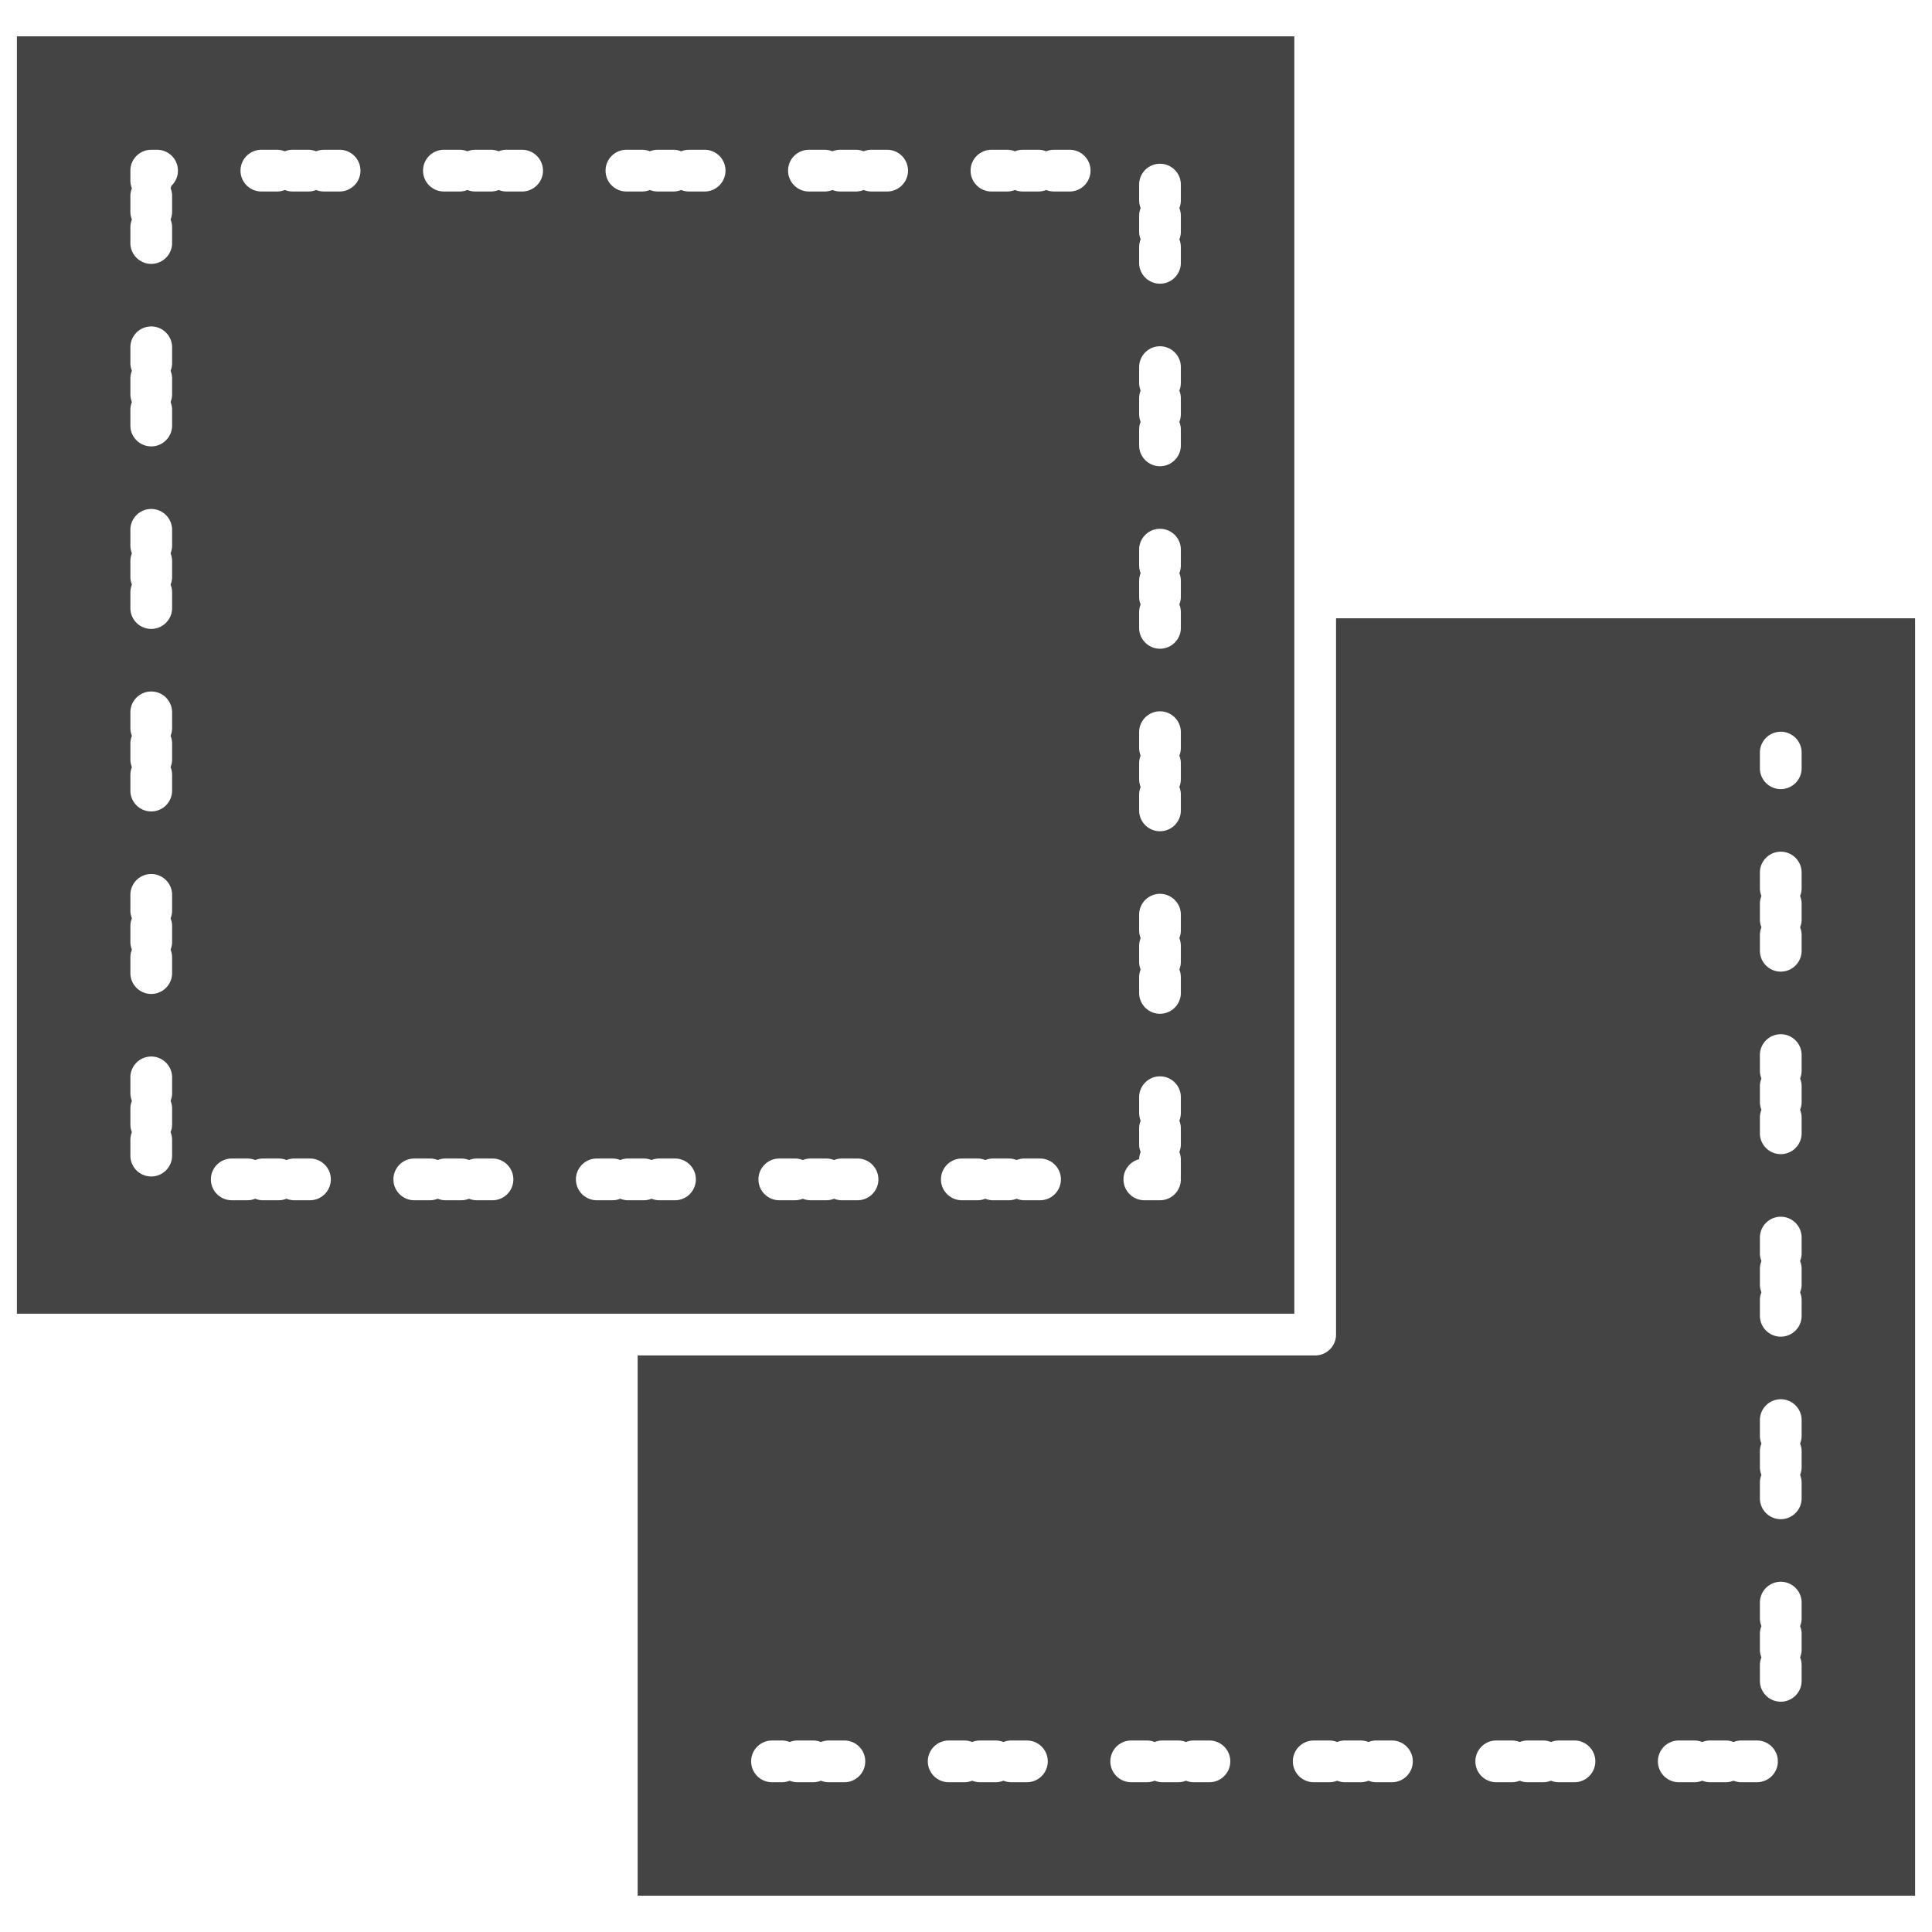
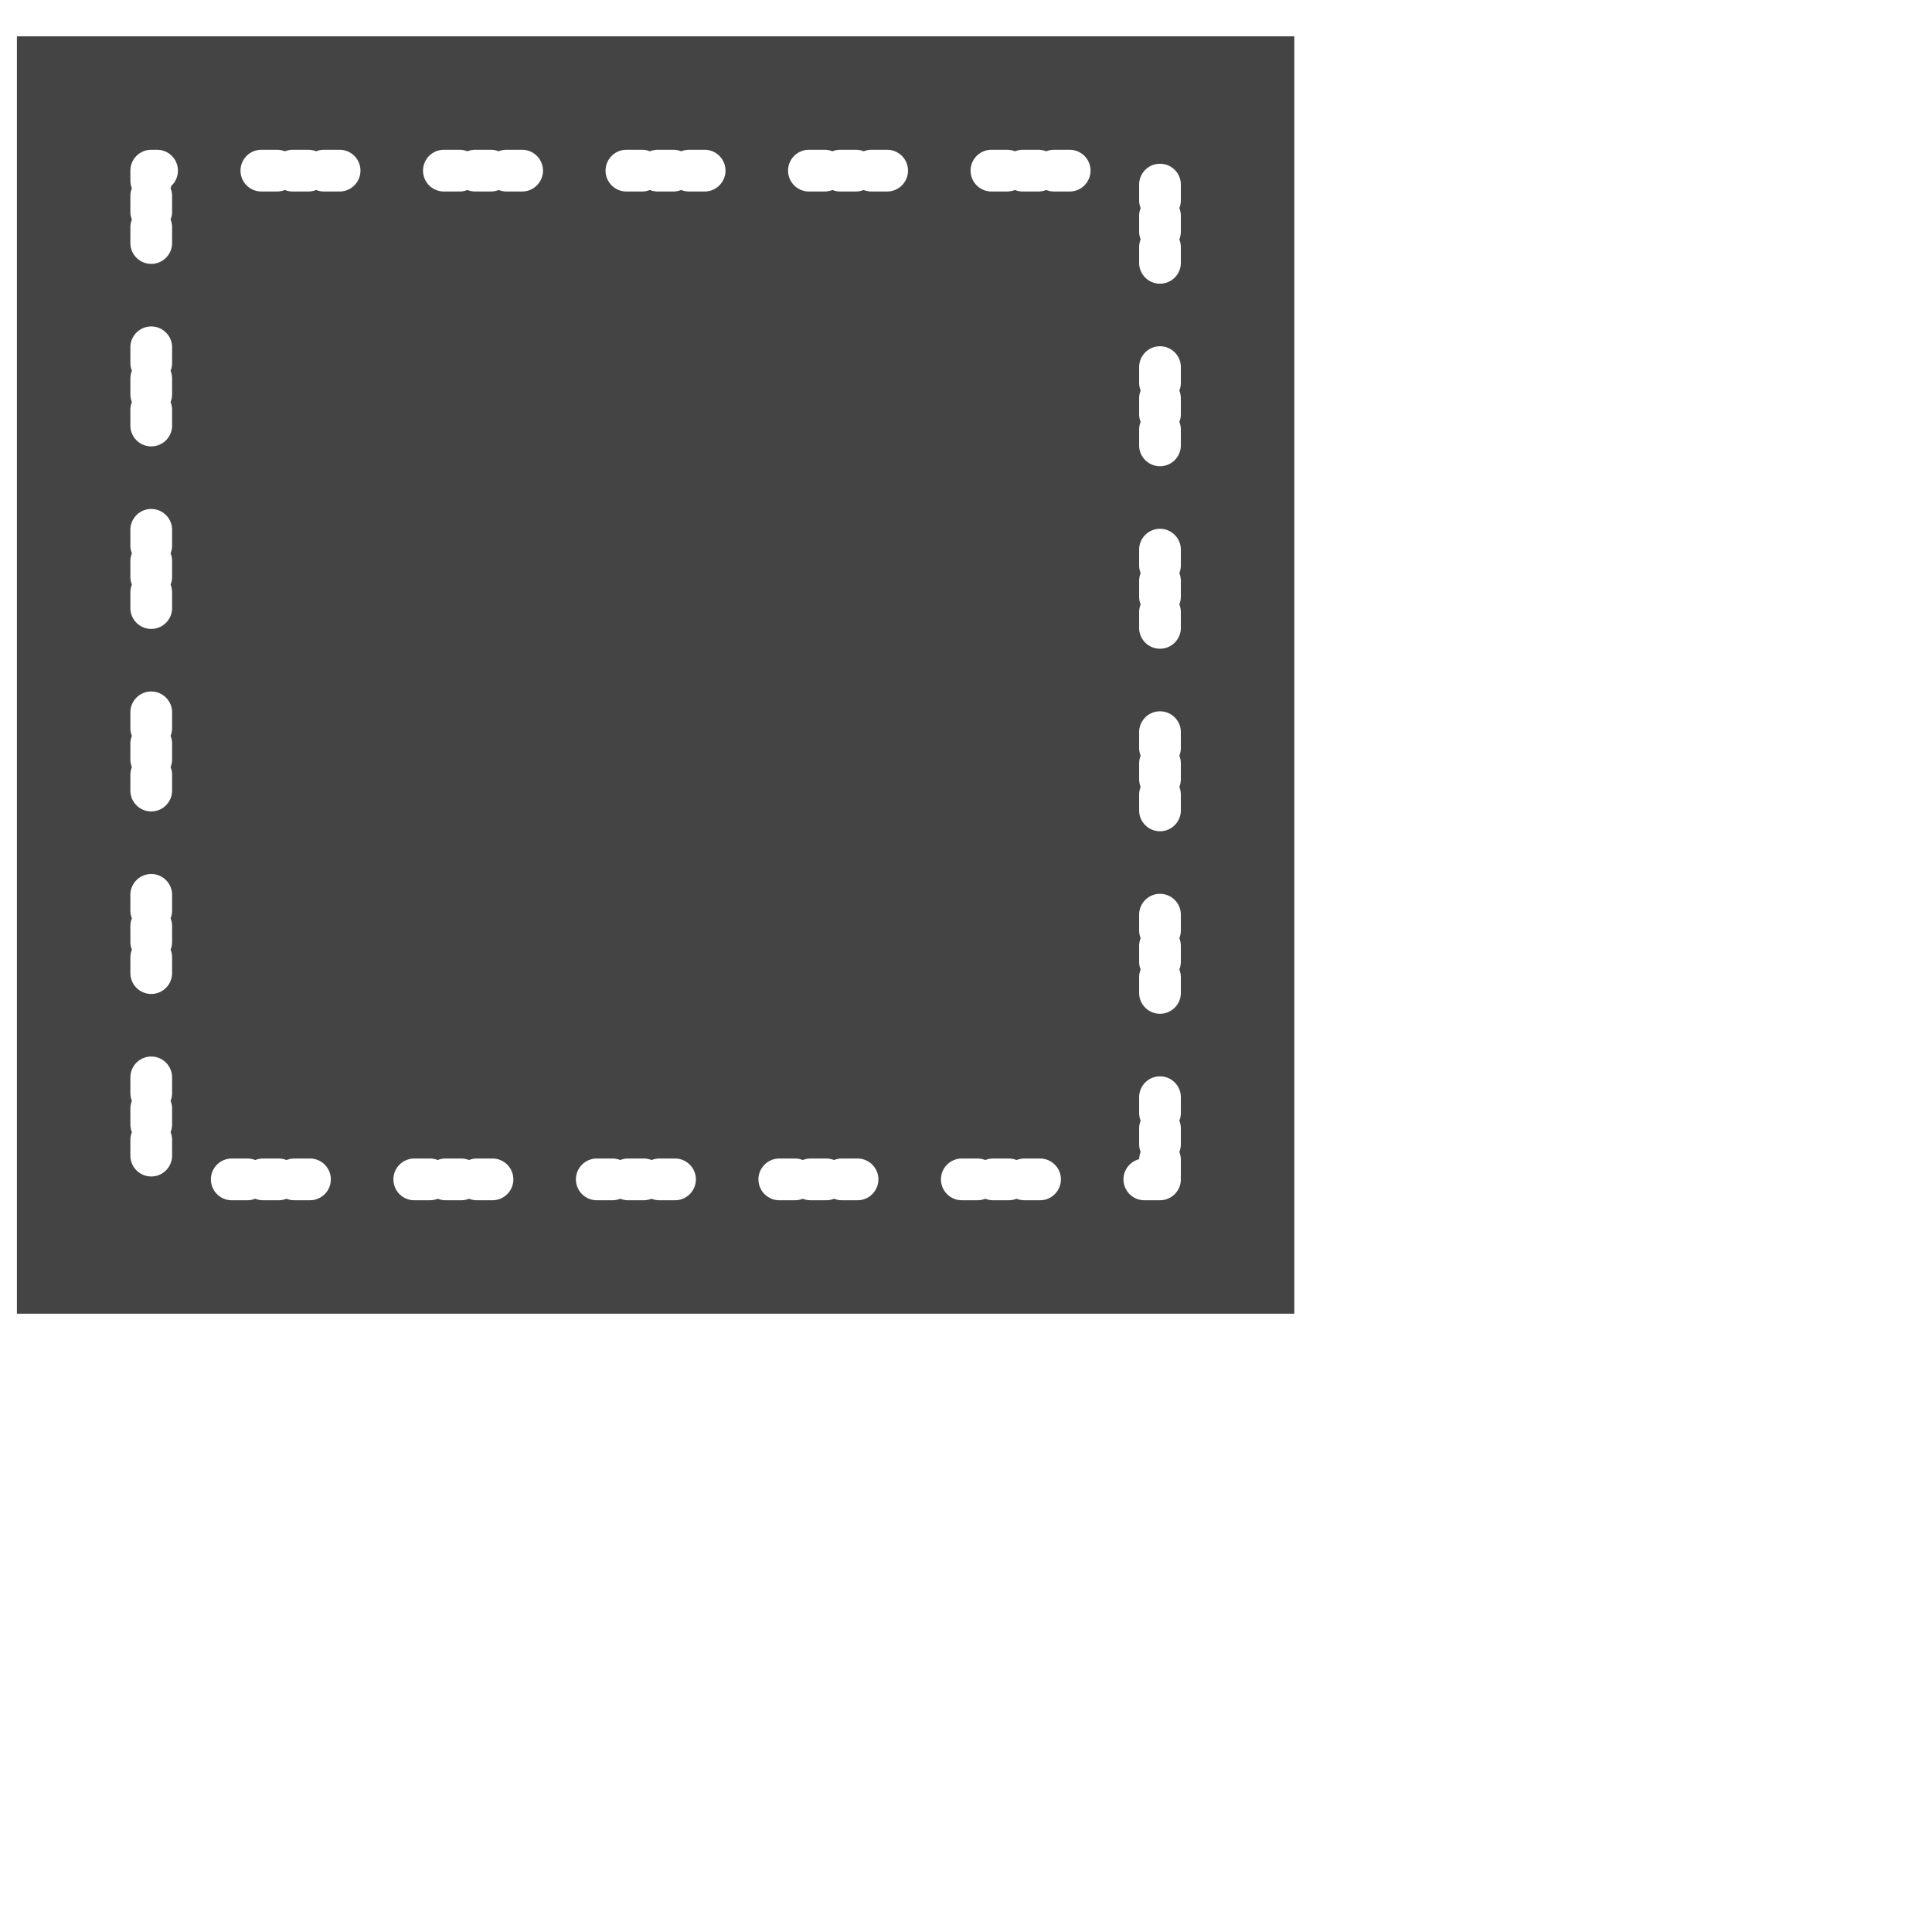
<svg xmlns="http://www.w3.org/2000/svg" class="" xml:space="preserve" style="enable-background:new 0 0 512 512" viewBox="0 0 2048 2048" y="0" x="0" height="512" width="512" version="1.1">
  <g transform="matrix(1.31,0,0,1.31,-317.44,-317.44)">
-     <path class="" data-original="#000000" opacity="1" fill="#444444" d="M1323.435 1322.254c0 9.323-7.557 16.879-16.879 16.879H758.323v437.17H1792V742.625h-468.565zm-397.84 362.226h-12.659a16.84 16.84 0 0 1-6.33-1.227 16.84 16.84 0 0 1-6.33 1.227h-12.659a16.84 16.84 0 0 1-6.33-1.227 16.837 16.837 0 0 1-6.33 1.227h-7.933c-9.322 0-16.879-7.557-16.879-16.879s7.557-16.879 16.879-16.879h7.933c2.238 0 4.375.436 6.33 1.227a16.84 16.84 0 0 1 6.33-1.227h12.659c2.238 0 4.375.436 6.33 1.227a16.837 16.837 0 0 1 6.33-1.227h12.659c9.322 0 16.879 7.557 16.879 16.879s-7.557 16.879-16.879 16.879zm147.693 0h-12.659c-2.239 0-4.375-.436-6.33-1.227a16.833 16.833 0 0 1-6.33 1.227h-12.659c-2.239 0-4.375-.436-6.33-1.227a16.833 16.833 0 0 1-6.33 1.227h-12.66c-9.322 0-16.879-7.557-16.879-16.879s7.557-16.879 16.879-16.879h12.66c2.239 0 4.375.436 6.33 1.227a16.833 16.833 0 0 1 6.33-1.227h12.659c2.239 0 4.375.436 6.33 1.227a16.833 16.833 0 0 1 6.33-1.227h12.659c9.323 0 16.879 7.557 16.879 16.879s-7.557 16.879-16.879 16.879zm147.692 0h-12.659c-2.239 0-4.375-.436-6.33-1.227a16.833 16.833 0 0 1-6.33 1.227h-12.659c-2.239 0-4.375-.436-6.33-1.227a16.833 16.833 0 0 1-6.33 1.227h-12.659c-9.322 0-16.879-7.557-16.879-16.879s7.557-16.879 16.879-16.879h12.659c2.239 0 4.375.436 6.33 1.227a16.833 16.833 0 0 1 6.33-1.227h12.659c2.239 0 4.375.436 6.33 1.227a16.833 16.833 0 0 1 6.33-1.227h12.659c9.322 0 16.879 7.557 16.879 16.879s-7.557 16.879-16.879 16.879zm445.439-833.154c0-9.322 7.557-16.879 16.879-16.879s16.879 7.557 16.879 16.879v12.659c0 9.322-7.557 16.879-16.879 16.879-9.323 0-16.879-7.557-16.879-16.879zm0 147.693c0-2.238.436-4.375 1.227-6.33a16.837 16.837 0 0 1-1.227-6.33V973.7c0-2.238.436-4.375 1.227-6.33a16.837 16.837 0 0 1-1.227-6.33v-12.659c0-9.322 7.557-16.879 16.879-16.879s16.879 7.557 16.879 16.879v12.659a16.84 16.84 0 0 1-1.227 6.33 16.837 16.837 0 0 1 1.227 6.33v12.659a16.84 16.84 0 0 1-1.227 6.33 16.84 16.84 0 0 1 1.227 6.33v12.659c0 9.322-7.557 16.879-16.879 16.879-9.323 0-16.879-7.557-16.879-16.879zm0 147.693c0-2.239.436-4.375 1.227-6.33a16.833 16.833 0 0 1-1.227-6.33v-12.659c0-2.239.436-4.375 1.227-6.33a16.833 16.833 0 0 1-1.227-6.33v-12.659c0-9.323 7.557-16.879 16.879-16.879s16.879 7.557 16.879 16.879v12.659c0 2.239-.436 4.375-1.227 6.33a16.833 16.833 0 0 1 1.227 6.33v12.659c0 2.239-.436 4.375-1.227 6.33a16.833 16.833 0 0 1 1.227 6.33v12.659c0 9.323-7.557 16.879-16.879 16.879-9.323 0-16.879-7.557-16.879-16.879zm0 147.691c0-2.239.436-4.374 1.227-6.329a16.837 16.837 0 0 1-1.227-6.33v-12.659c0-2.239.436-4.375 1.227-6.33a16.833 16.833 0 0 1-1.227-6.33v-12.659c0-9.323 7.557-16.879 16.879-16.879s16.879 7.557 16.879 16.879v12.659c0 2.239-.436 4.375-1.227 6.33a16.833 16.833 0 0 1 1.227 6.33v12.659a16.84 16.84 0 0 1-1.227 6.33 16.828 16.828 0 0 1 1.227 6.329v12.659c0 9.323-7.557 16.879-16.879 16.879-9.323 0-16.879-7.557-16.879-16.879zm0 147.692c0-2.239.436-4.375 1.227-6.33a16.833 16.833 0 0 1-1.227-6.33v-12.659c0-2.239.436-4.375 1.227-6.33a16.833 16.833 0 0 1-1.227-6.33v-12.659c0-9.323 7.557-16.879 16.879-16.879s16.879 7.557 16.879 16.879v12.659c0 2.239-.436 4.375-1.227 6.33a16.833 16.833 0 0 1 1.227 6.33v12.659c0 2.239-.436 4.375-1.227 6.33a16.833 16.833 0 0 1 1.227 6.33v12.659c0 9.322-7.557 16.879-16.879 16.879-9.323 0-16.879-7.557-16.879-16.879zm0 147.692c0-2.239.436-4.375 1.227-6.33a16.833 16.833 0 0 1-1.227-6.33v-12.659c0-2.239.436-4.375 1.227-6.33a16.833 16.833 0 0 1-1.227-6.33v-12.659c0-9.322 7.557-16.879 16.879-16.879s16.879 7.557 16.879 16.879v12.659c0 2.239-.436 4.375-1.227 6.33a16.833 16.833 0 0 1 1.227 6.33v12.659c0 2.239-.436 4.375-1.227 6.33a16.833 16.833 0 0 1 1.227 6.33v12.659c0 9.323-7.557 16.879-16.879 16.879-9.323 0-16.879-7.557-16.879-16.879zm-65.659 60.935h12.659c2.239 0 4.375.436 6.33 1.227a16.833 16.833 0 0 1 6.33-1.227h12.659c2.239 0 4.375.436 6.33 1.227a16.833 16.833 0 0 1 6.33-1.227h12.659c9.323 0 16.879 7.557 16.879 16.879s-7.557 16.879-16.879 16.879h-12.659c-2.239 0-4.375-.436-6.33-1.227a16.833 16.833 0 0 1-6.33 1.227h-12.659c-2.239 0-4.375-.436-6.33-1.227a16.833 16.833 0 0 1-6.33 1.227h-12.659c-9.322 0-16.879-7.557-16.879-16.879s7.557-16.879 16.879-16.879zm-147.692 0h12.659c2.239 0 4.375.436 6.33 1.227a16.833 16.833 0 0 1 6.33-1.227h12.659c2.239 0 4.375.436 6.33 1.227a16.833 16.833 0 0 1 6.33-1.227h12.659c9.322 0 16.879 7.557 16.879 16.879s-7.557 16.879-16.879 16.879h-12.659c-2.239 0-4.375-.436-6.33-1.227a16.833 16.833 0 0 1-6.33 1.227h-12.659c-2.239 0-4.375-.436-6.33-1.227a16.833 16.833 0 0 1-6.33 1.227h-12.659c-9.323 0-16.879-7.557-16.879-16.879s7.556-16.879 16.879-16.879zm-122.374 0h12.659c2.239 0 4.375.436 6.33 1.227a16.833 16.833 0 0 1 6.33-1.227h12.659c9.323 0 16.879 7.557 16.879 16.879s-7.557 16.879-16.879 16.879h-12.659c-2.239 0-4.375-.436-6.33-1.227a16.833 16.833 0 0 1-6.33 1.227h-12.659c-2.239 0-4.375-.436-6.33-1.227a16.833 16.833 0 0 1-6.33 1.227h-12.659c-9.323 0-16.879-7.557-16.879-16.879s7.557-16.879 16.879-16.879h12.659c2.239 0 4.375.436 6.33 1.227a16.84 16.84 0 0 1 6.33-1.227z" />
    <path class="" data-original="#000000" opacity="1" fill="#444444" d="M1289.677 271.697H256v1033.677h1033.677zm-908.096 855.096c0 2.239-.436 4.375-1.227 6.33a16.833 16.833 0 0 1 1.227 6.33v12.659c0 2.239-.436 4.375-1.227 6.33a16.833 16.833 0 0 1 1.227 6.33v12.659c0 9.322-7.557 16.879-16.879 16.879s-16.879-7.557-16.879-16.879v-12.659c0-2.239.436-4.375 1.227-6.33a16.833 16.833 0 0 1-1.227-6.33v-12.659c0-2.239.436-4.375 1.227-6.33a16.833 16.833 0 0 1-1.227-6.33v-12.659c0-9.322 7.557-16.879 16.879-16.879s16.879 7.557 16.879 16.879zm0-147.693a16.84 16.84 0 0 1-1.227 6.33 16.837 16.837 0 0 1 1.227 6.33v12.659a16.84 16.84 0 0 1-1.227 6.33 16.84 16.84 0 0 1 1.227 6.33v12.659c0 9.323-7.557 16.879-16.879 16.879s-16.879-7.557-16.879-16.879v-12.659c0-2.238.436-4.375 1.227-6.33a16.833 16.833 0 0 1-1.227-6.33V991.76c0-2.238.436-4.375 1.227-6.33a16.837 16.837 0 0 1-1.227-6.33v-12.659c0-9.322 7.557-16.879 16.879-16.879s16.879 7.557 16.879 16.879zm0-147.691a16.84 16.84 0 0 1-1.227 6.33 16.837 16.837 0 0 1 1.227 6.33v12.659a16.84 16.84 0 0 1-1.227 6.33 16.837 16.837 0 0 1 1.227 6.33v12.659c0 9.322-7.557 16.879-16.879 16.879s-16.879-7.557-16.879-16.879v-12.659c0-2.238.436-4.375 1.227-6.33a16.837 16.837 0 0 1-1.227-6.33v-12.659c0-2.238.436-4.375 1.227-6.33a16.84 16.84 0 0 1-1.227-6.33V818.75c0-9.322 7.557-16.879 16.879-16.879s16.879 7.557 16.879 16.879zm0-147.693a16.84 16.84 0 0 1-1.227 6.33 16.84 16.84 0 0 1 1.227 6.33v12.659a16.84 16.84 0 0 1-1.227 6.33 16.84 16.84 0 0 1 1.227 6.33v12.659c0 9.322-7.557 16.879-16.879 16.879s-16.879-7.557-16.879-16.879v-12.659c0-2.238.436-4.375 1.227-6.33a16.837 16.837 0 0 1-1.227-6.33v-12.659c0-2.238.436-4.375 1.227-6.33a16.837 16.837 0 0 1-1.227-6.33v-12.659c0-9.322 7.557-16.879 16.879-16.879s16.879 7.557 16.879 16.879zm0-147.693a16.84 16.84 0 0 1-1.227 6.33 16.837 16.837 0 0 1 1.227 6.33v12.659a16.84 16.84 0 0 1-1.227 6.33 16.837 16.837 0 0 1 1.227 6.33v12.659c0 9.322-7.557 16.879-16.879 16.879s-16.879-7.557-16.879-16.879v-12.659c0-2.238.436-4.375 1.227-6.33a16.837 16.837 0 0 1-1.227-6.33v-12.659c0-2.238.436-4.375 1.227-6.33a16.84 16.84 0 0 1-1.227-6.33v-12.659c0-9.322 7.557-16.879 16.879-16.879s16.879 7.557 16.879 16.879zm0-135.032v12.659a16.84 16.84 0 0 1-1.227 6.33 16.84 16.84 0 0 1 1.227 6.33v12.659c0 9.322-7.557 16.879-16.879 16.879s-16.879-7.557-16.879-16.879V426.31c0-2.238.436-4.375 1.227-6.33a16.837 16.837 0 0 1-1.227-6.33v-12.659c0-2.238.436-4.375 1.227-6.33a16.84 16.84 0 0 1-1.227-6.33v-7.932c0-9.322 7.557-16.879 16.879-16.879h4.727c9.322 0 16.879 7.557 16.879 16.879 0 4.835-2.033 9.195-5.29 12.272a16.824 16.824 0 0 1-.664 1.99 16.837 16.837 0 0 1 1.227 6.33zm111.57 812.561h-12.659a16.84 16.84 0 0 1-6.33-1.227 16.84 16.84 0 0 1-6.33 1.227h-12.659a16.84 16.84 0 0 1-6.33-1.227 16.84 16.84 0 0 1-6.33 1.227h-12.659c-9.322 0-16.879-7.557-16.879-16.879 0-9.323 7.557-16.879 16.879-16.879h12.659c2.238 0 4.375.436 6.33 1.227a16.84 16.84 0 0 1 6.33-1.227h12.659c2.238 0 4.375.436 6.33 1.227a16.837 16.837 0 0 1 6.33-1.227h12.659c9.322 0 16.879 7.557 16.879 16.879.001 9.322-7.557 16.879-16.879 16.879zm23.97-816.274h-12.659a16.84 16.84 0 0 1-6.33-1.227 16.84 16.84 0 0 1-6.33 1.227h-12.659a16.84 16.84 0 0 1-6.33-1.227 16.84 16.84 0 0 1-6.33 1.227h-12.659c-9.322 0-16.879-7.557-16.879-16.879s7.557-16.879 16.879-16.879h12.659c2.238 0 4.375.436 6.33 1.227a16.84 16.84 0 0 1 6.33-1.227h12.659c2.238 0 4.375.436 6.33 1.227a16.84 16.84 0 0 1 6.33-1.227h12.659c9.322 0 16.879 7.557 16.879 16.879s-7.557 16.879-16.879 16.879zm123.723 816.274h-12.659a16.84 16.84 0 0 1-6.33-1.227 16.837 16.837 0 0 1-6.33 1.227h-12.659a16.84 16.84 0 0 1-6.33-1.227 16.84 16.84 0 0 1-6.33 1.227h-12.659c-9.322 0-16.879-7.557-16.879-16.879 0-9.323 7.557-16.879 16.879-16.879h12.659c2.238 0 4.375.436 6.33 1.227a16.837 16.837 0 0 1 6.33-1.227h12.659c2.238 0 4.375.436 6.33 1.227a16.837 16.837 0 0 1 6.33-1.227h12.659c9.322 0 16.879 7.557 16.879 16.879s-7.557 16.879-16.879 16.879zm23.969-816.274h-12.659a16.84 16.84 0 0 1-6.33-1.227 16.837 16.837 0 0 1-6.33 1.227h-12.659a16.84 16.84 0 0 1-6.33-1.227 16.84 16.84 0 0 1-6.33 1.227h-12.659c-9.322 0-16.879-7.557-16.879-16.879s7.557-16.879 16.879-16.879h12.659c2.238 0 4.375.436 6.33 1.227a16.837 16.837 0 0 1 6.33-1.227h12.659c2.238 0 4.375.436 6.33 1.227a16.84 16.84 0 0 1 6.33-1.227h12.659c9.322 0 16.879 7.557 16.879 16.879.001 9.322-7.557 16.879-16.879 16.879zm123.723 816.274h-12.659a16.84 16.84 0 0 1-6.33-1.227 16.84 16.84 0 0 1-6.33 1.227h-12.659a16.84 16.84 0 0 1-6.33-1.227 16.84 16.84 0 0 1-6.33 1.227h-12.659c-9.322 0-16.879-7.557-16.879-16.879 0-9.323 7.557-16.879 16.879-16.879h12.659c2.238 0 4.375.436 6.33 1.227a16.837 16.837 0 0 1 6.33-1.227h12.659c2.238 0 4.375.436 6.33 1.227a16.837 16.837 0 0 1 6.33-1.227h12.659c9.322 0 16.879 7.557 16.879 16.879s-7.557 16.879-16.879 16.879zm23.97-816.274h-12.659a16.84 16.84 0 0 1-6.33-1.227 16.84 16.84 0 0 1-6.33 1.227h-12.659a16.84 16.84 0 0 1-6.33-1.227 16.84 16.84 0 0 1-6.33 1.227h-12.659c-9.322 0-16.879-7.557-16.879-16.879s7.557-16.879 16.879-16.879h12.659c2.238 0 4.375.436 6.33 1.227a16.837 16.837 0 0 1 6.33-1.227h12.659c2.238 0 4.375.436 6.33 1.227a16.837 16.837 0 0 1 6.33-1.227h12.659c9.322 0 16.879 7.557 16.879 16.879s-7.557 16.879-16.879 16.879zm123.722 816.274h-12.659a16.84 16.84 0 0 1-6.33-1.227 16.84 16.84 0 0 1-6.33 1.227H898.25a16.84 16.84 0 0 1-6.33-1.227 16.837 16.837 0 0 1-6.33 1.227h-12.659c-9.322 0-16.879-7.557-16.879-16.879 0-9.323 7.557-16.879 16.879-16.879h12.659c2.238 0 4.375.436 6.33 1.227a16.84 16.84 0 0 1 6.33-1.227h12.659c2.238 0 4.375.436 6.33 1.227a16.837 16.837 0 0 1 6.33-1.227h12.659c9.322 0 16.879 7.557 16.879 16.879s-7.557 16.879-16.879 16.879zm23.97-816.274h-12.659a16.84 16.84 0 0 1-6.33-1.227 16.84 16.84 0 0 1-6.33 1.227H922.22a16.84 16.84 0 0 1-6.33-1.227 16.837 16.837 0 0 1-6.33 1.227h-12.659c-9.322 0-16.879-7.557-16.879-16.879s7.557-16.879 16.879-16.879h12.659c2.238 0 4.375.436 6.33 1.227a16.84 16.84 0 0 1 6.33-1.227h12.659c2.238 0 4.375.436 6.33 1.227a16.837 16.837 0 0 1 6.33-1.227h12.659c9.322 0 16.879 7.557 16.879 16.879s-7.557 16.879-16.879 16.879zm123.723 816.274h-12.659c-2.239 0-4.375-.436-6.33-1.227a16.833 16.833 0 0 1-6.33 1.227h-12.659c-2.239 0-4.375-.436-6.33-1.227a16.833 16.833 0 0 1-6.33 1.227h-12.659c-9.322 0-16.879-7.557-16.879-16.879 0-9.323 7.557-16.879 16.879-16.879h12.659c2.239 0 4.375.436 6.33 1.227a16.833 16.833 0 0 1 6.33-1.227h12.659c2.239 0 4.375.436 6.33 1.227a16.833 16.833 0 0 1 6.33-1.227h12.659c9.323 0 16.879 7.557 16.879 16.879s-7.557 16.879-16.879 16.879zm23.97-816.274h-12.659c-2.239 0-4.375-.436-6.33-1.227a16.833 16.833 0 0 1-6.33 1.227h-12.659c-2.239 0-4.375-.436-6.33-1.227a16.833 16.833 0 0 1-6.33 1.227h-12.659c-9.323 0-16.879-7.557-16.879-16.879s7.557-16.879 16.879-16.879h12.659c2.239 0 4.375.436 6.33 1.227a16.833 16.833 0 0 1 6.33-1.227h12.659c2.239 0 4.375.436 6.33 1.227a16.833 16.833 0 0 1 6.33-1.227h12.659c9.323 0 16.879 7.557 16.879 16.879s-7.557 16.879-16.879 16.879zm89.964 745.553c0 2.239-.436 4.375-1.227 6.33a16.833 16.833 0 0 1 1.227 6.33v12.659c0 2.239-.436 4.375-1.227 6.33a16.833 16.833 0 0 1 1.227 6.33v12.659c0 .541-.026 1.075-.075 1.602.049.528.075 1.062.075 1.603 0 9.322-7.557 16.879-16.879 16.879h-12.659c-9.323 0-16.879-7.557-16.879-16.879 0-7.867 5.383-14.478 12.667-16.35a16.802 16.802 0 0 1 1.22-5.844 16.833 16.833 0 0 1-1.227-6.33v-12.659c0-2.239.436-4.375 1.227-6.33a16.833 16.833 0 0 1-1.227-6.33v-12.659c0-9.323 7.557-16.879 16.879-16.879 9.323 0 16.879 7.557 16.879 16.879v12.659zm0-147.693a16.84 16.84 0 0 1-1.227 6.33 16.837 16.837 0 0 1 1.227 6.33v12.659c0 2.239-.436 4.375-1.227 6.33a16.833 16.833 0 0 1 1.227 6.33v12.659c0 9.323-7.557 16.879-16.879 16.879s-16.879-7.557-16.879-16.879v-12.659c0-2.239.436-4.375 1.227-6.33a16.833 16.833 0 0 1-1.227-6.33v-12.659c0-2.238.436-4.375 1.227-6.33a16.84 16.84 0 0 1-1.227-6.33v-12.659c0-9.322 7.557-16.879 16.879-16.879 9.323 0 16.879 7.557 16.879 16.879zm0-147.692a16.84 16.84 0 0 1-1.227 6.33 16.837 16.837 0 0 1 1.227 6.33v12.659a16.84 16.84 0 0 1-1.227 6.33 16.84 16.84 0 0 1 1.227 6.33v12.659c0 9.322-7.557 16.879-16.879 16.879s-16.879-7.557-16.879-16.879v-12.659c0-2.238.436-4.375 1.227-6.33a16.837 16.837 0 0 1-1.227-6.33v-12.659c0-2.238.436-4.375 1.227-6.33a16.837 16.837 0 0 1-1.227-6.33v-12.659c0-9.322 7.557-16.879 16.879-16.879 9.323 0 16.879 7.557 16.879 16.879zm0-147.692a16.84 16.84 0 0 1-1.227 6.33 16.84 16.84 0 0 1 1.227 6.33v12.659a16.84 16.84 0 0 1-1.227 6.33 16.84 16.84 0 0 1 1.227 6.33v12.659c0 9.322-7.557 16.879-16.879 16.879s-16.879-7.557-16.879-16.879v-12.659c0-2.238.436-4.375 1.227-6.33a16.837 16.837 0 0 1-1.227-6.33v-12.659c0-2.238.436-4.375 1.227-6.33a16.837 16.837 0 0 1-1.227-6.33v-12.659c0-9.322 7.557-16.879 16.879-16.879 9.323 0 16.879 7.557 16.879 16.879zm0-147.693a16.84 16.84 0 0 1-1.227 6.33 16.84 16.84 0 0 1 1.227 6.33v12.659a16.84 16.84 0 0 1-1.227 6.33 16.837 16.837 0 0 1 1.227 6.33v12.659c0 9.322-7.557 16.879-16.879 16.879s-16.879-7.557-16.879-16.879V590.04c0-2.238.436-4.375 1.227-6.33a16.84 16.84 0 0 1-1.227-6.33v-12.659c0-2.238.436-4.375 1.227-6.33a16.837 16.837 0 0 1-1.227-6.33v-12.659c0-9.322 7.557-16.879 16.879-16.879 9.323 0 16.879 7.557 16.879 16.879zm0-147.692a16.84 16.84 0 0 1-1.227 6.33 16.84 16.84 0 0 1 1.227 6.33v12.659a16.84 16.84 0 0 1-1.227 6.33 16.84 16.84 0 0 1 1.227 6.33v12.659c0 9.322-7.557 16.879-16.879 16.879s-16.879-7.557-16.879-16.879v-12.659c0-2.238.436-4.375 1.227-6.33a16.84 16.84 0 0 1-1.227-6.33v-12.659c0-2.238.436-4.375 1.227-6.33a16.84 16.84 0 0 1-1.227-6.33V391.71c0-9.322 7.557-16.879 16.879-16.879 9.323 0 16.879 7.557 16.879 16.879z" />
  </g>
</svg>